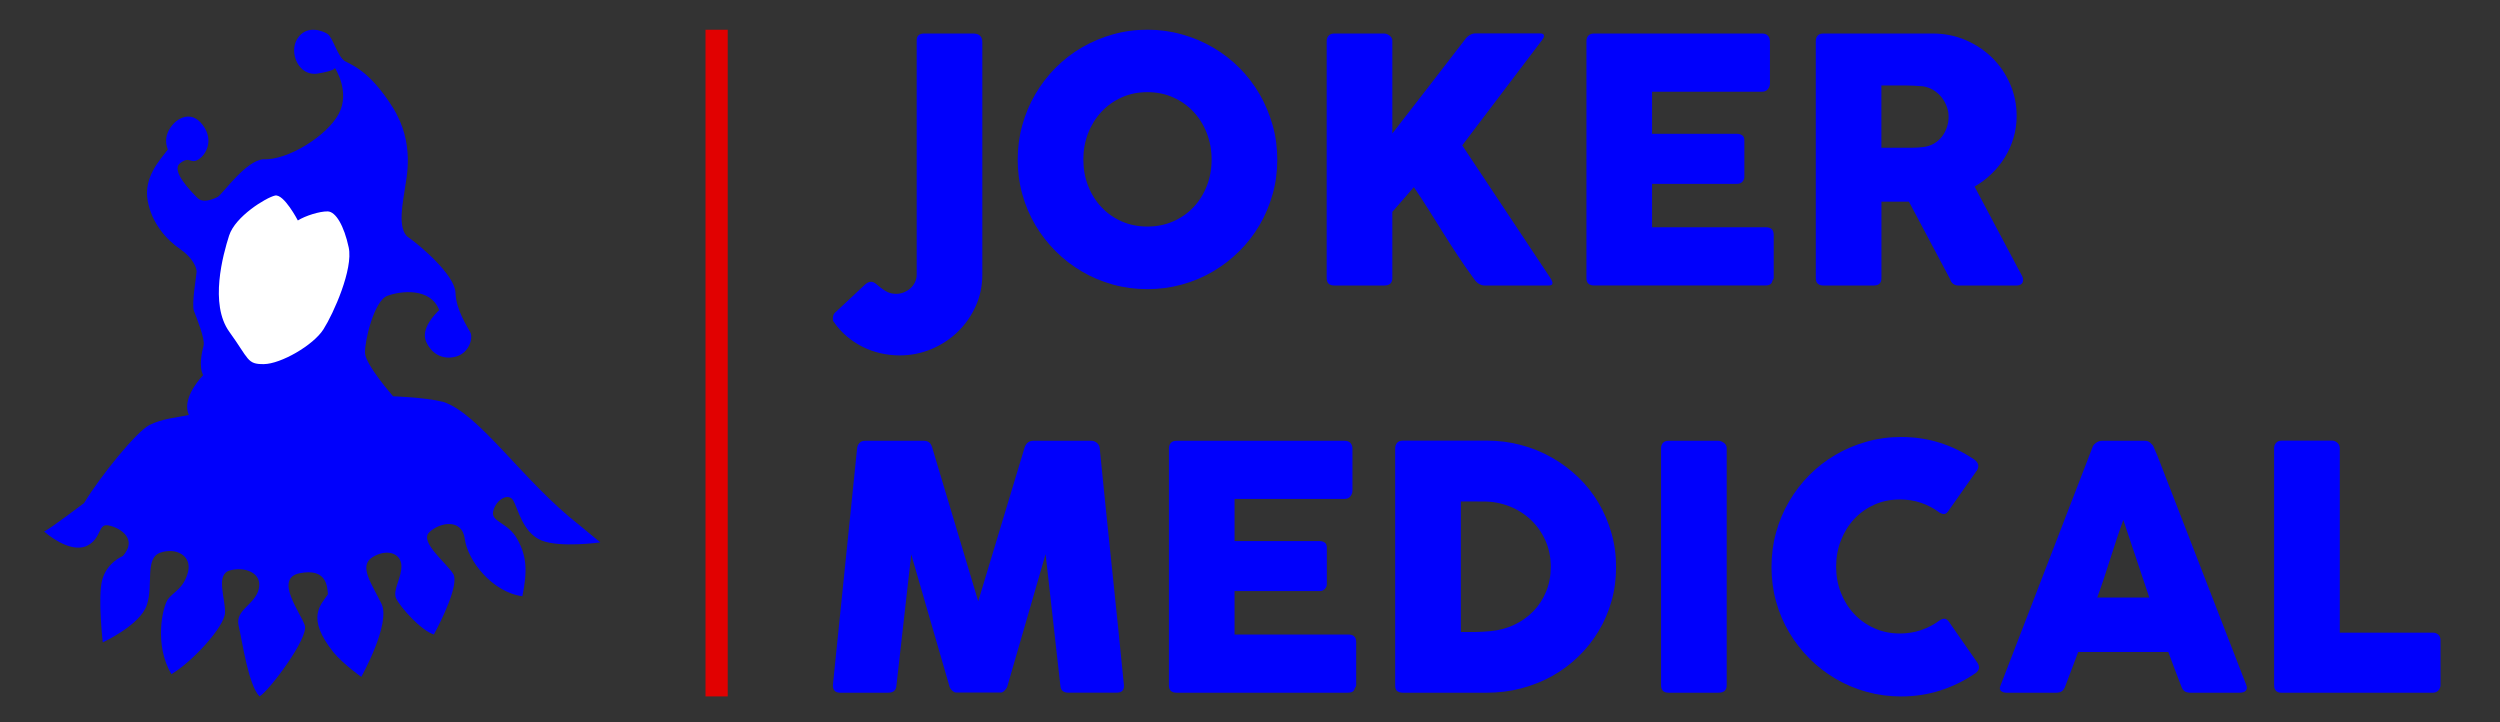
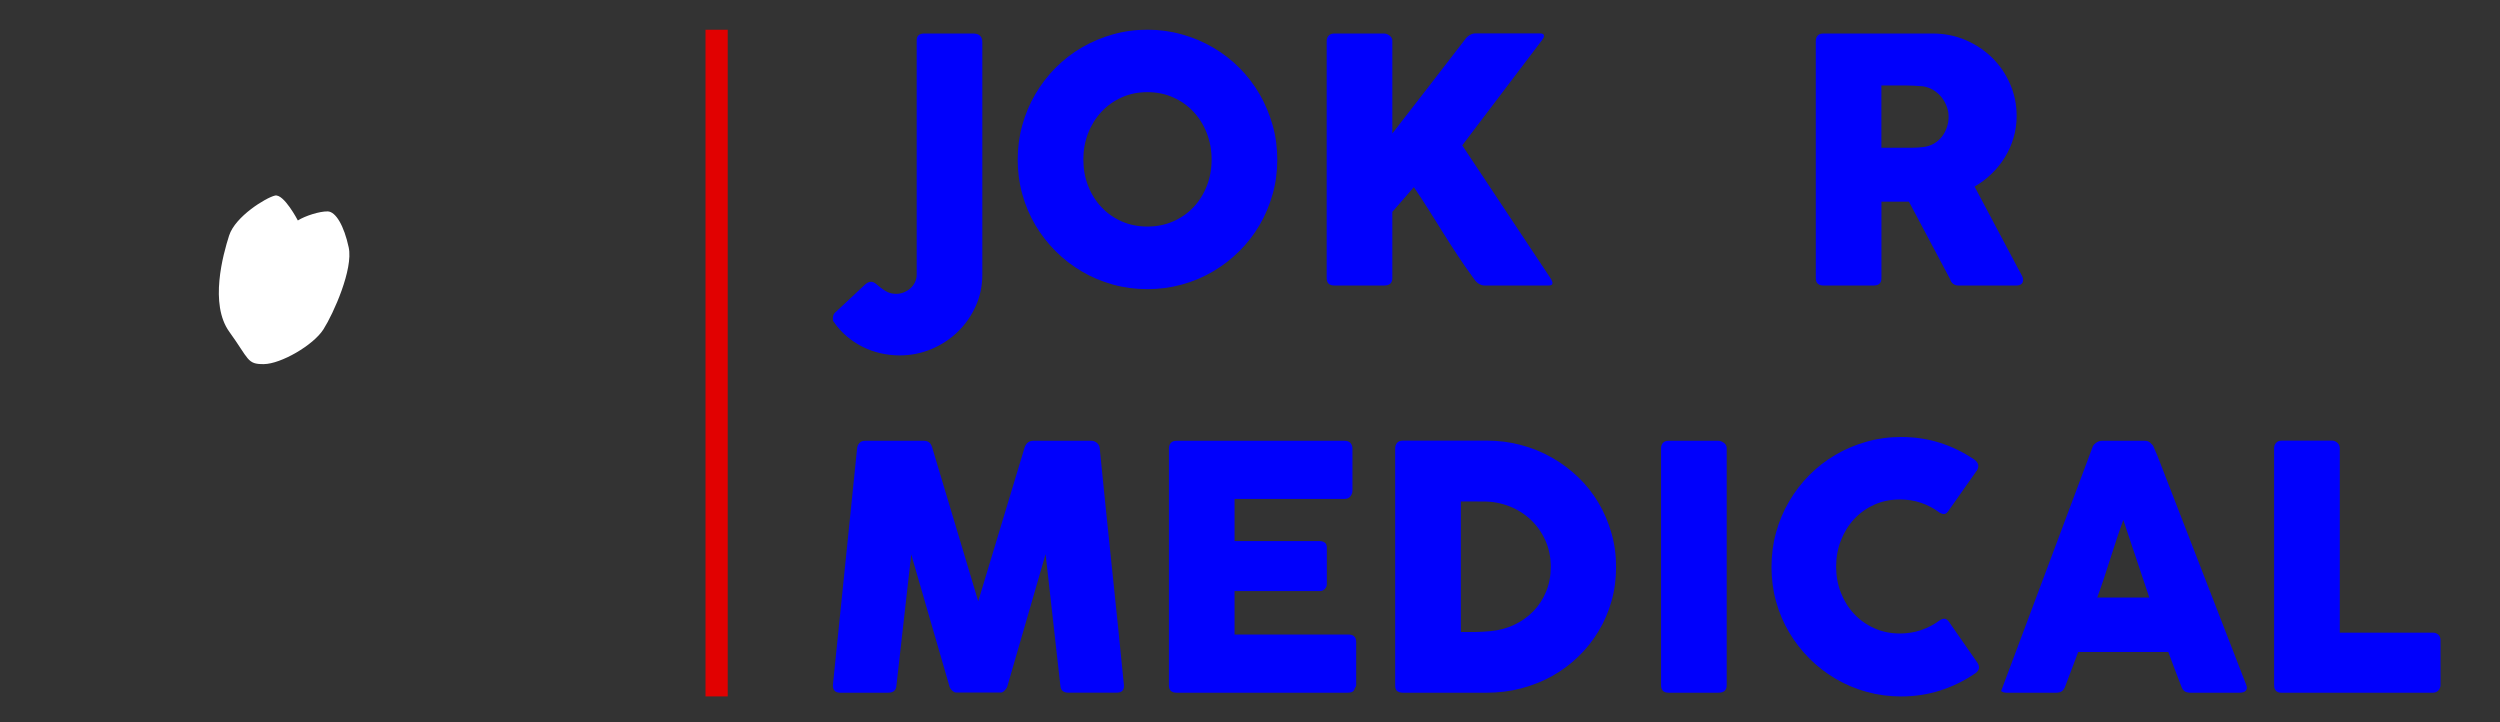
<svg xmlns="http://www.w3.org/2000/svg" version="1.1" id="Calque_1" x="0px" y="0px" viewBox="0 0 225 65" style="enable-background:new 0 0 225 65;" xml:space="preserve">
  <rect x="0" y="0" width="225" height="65" fill="#333333" stroke="none" />
  <style type="text/css">
	.st0{fill:none;stroke:#E10101;stroke-width:2;stroke-miterlimit:10;}
	.st1{fill:#0000FC;}
	.st2{fill:#FFFFFF;}
</style>
  <line class="st0" x1="64.495" y1="2.677" x2="64.495" y2="62.677" />
  <g>
    <g>
      <path class="st1" d="M82.501,3.628c0-0.376,0.197-0.58,0.593-0.611h4.493c0.548,0,0.822,0.265,0.822,0.794v20.922    c0,1.009-0.2,1.952-0.601,2.833c-0.401,0.88-0.941,1.649-1.622,2.307c-0.681,0.656-1.469,1.174-2.367,1.549    c-0.9,0.376-1.847,0.565-2.844,0.565c-0.59,0-1.172-0.066-1.741-0.198s-1.111-0.328-1.626-0.588    c-0.513-0.259-0.992-0.58-1.435-0.961c-0.444-0.383-0.833-0.822-1.168-1.321c-0.031-0.012-0.046-0.093-0.046-0.246    c0-0.265,0.081-0.457,0.244-0.58l2.657-2.489c0.081-0.071,0.167-0.131,0.26-0.175c0.091-0.046,0.177-0.069,0.259-0.069    c0.152,0,0.298,0.056,0.436,0.169c0.137,0.111,0.29,0.236,0.457,0.373c0.169,0.137,0.365,0.264,0.588,0.375    c0.223,0.112,0.494,0.169,0.81,0.169c0.234,0,0.462-0.046,0.686-0.137c0.223-0.093,0.421-0.213,0.588-0.368    c0.169-0.152,0.303-0.333,0.404-0.542c0.103-0.208,0.154-0.429,0.154-0.664L82.501,3.628L82.501,3.628z" />
      <path class="st1" d="M91.593,14.372c0-1.078,0.137-2.115,0.413-3.109c0.275-0.992,0.666-1.924,1.177-2.794    c0.508-0.87,1.118-1.662,1.826-2.374s1.494-1.321,2.361-1.824c0.865-0.505,1.794-0.896,2.788-1.177    c0.992-0.28,2.029-0.421,3.11-0.421c1.068,0,2.103,0.141,3.101,0.421c0.997,0.28,1.93,0.671,2.795,1.177    c0.866,0.504,1.655,1.111,2.369,1.824c0.713,0.713,1.32,1.504,1.826,2.374c0.504,0.87,0.896,1.801,1.177,2.794    c0.28,0.994,0.419,2.029,0.419,3.109c0,1.078-0.139,2.115-0.419,3.107s-0.672,1.92-1.177,2.78    c-0.505,0.86-1.113,1.644-1.826,2.351c-0.714,0.708-1.502,1.316-2.369,1.824c-0.865,0.51-1.797,0.901-2.795,1.177    c-0.999,0.275-2.032,0.413-3.101,0.413c-1.08,0-2.117-0.137-3.11-0.413c-0.994-0.275-1.923-0.666-2.788-1.177    c-0.866-0.509-1.654-1.116-2.361-1.824s-1.317-1.491-1.826-2.351c-0.51-0.86-0.901-1.788-1.177-2.78S91.593,15.451,91.593,14.372z     M97.501,14.357c0,0.845,0.142,1.634,0.427,2.366c0.285,0.734,0.685,1.372,1.198,1.917s1.119,0.973,1.822,1.283    c0.701,0.31,1.473,0.466,2.318,0.466c0.843,0,1.619-0.155,2.324-0.466c0.705-0.31,1.317-0.738,1.831-1.283    c0.512-0.545,0.911-1.183,1.196-1.917c0.285-0.733,0.427-1.521,0.427-2.366c0-0.835-0.142-1.623-0.427-2.359    c-0.285-0.739-0.685-1.382-1.196-1.932c-0.513-0.55-1.124-0.982-1.831-1.298c-0.706-0.317-1.481-0.474-2.324-0.474    c-0.845,0-1.617,0.157-2.318,0.474c-0.703,0.315-1.309,0.748-1.822,1.298s-0.913,1.193-1.198,1.932    C97.643,12.735,97.501,13.522,97.501,14.357z" />
      <path class="st1" d="M119.401,3.689c0-0.184,0.058-0.342,0.175-0.474c0.116-0.132,0.282-0.198,0.495-0.198h4.508    c0.152,0,0.312,0.061,0.479,0.184c0.167,0.122,0.252,0.285,0.252,0.489v8.321c1.11-1.425,2.198-2.83,3.267-4.214    c1.068-1.385,2.154-2.79,3.252-4.215c0.112-0.172,0.257-0.313,0.436-0.419c0.177-0.108,0.353-0.16,0.527-0.16h5.802    c0.244,0,0.366,0.076,0.366,0.229c0,0.103-0.056,0.223-0.167,0.366l-7.192,9.485l7.954,11.972c0.112,0.172,0.169,0.31,0.169,0.413    c0,0.152-0.112,0.229-0.337,0.229h-5.772c-0.172,0-0.343-0.051-0.51-0.152c-0.169-0.103-0.308-0.239-0.421-0.413    c-0.538-0.733-1.03-1.435-1.473-2.108c-0.442-0.671-0.873-1.341-1.291-2.008c-0.418-0.666-0.84-1.341-1.267-2.023    c-0.427-0.681-0.895-1.4-1.405-2.153l-1.938,2.229v5.955c0,0.449-0.244,0.672-0.731,0.672h-4.493    c-0.457,0-0.686-0.223-0.686-0.672L119.401,3.689L119.401,3.689z" />
-       <path class="st1" d="M142.778,3.719c0-0.213,0.056-0.385,0.172-0.512c0.119-0.126,0.285-0.19,0.497-0.19h15.149    c0.222,0,0.394,0.066,0.517,0.198c0.122,0.131,0.182,0.31,0.182,0.532v3.776c0,0.174-0.06,0.338-0.182,0.495    c-0.122,0.157-0.298,0.236-0.533,0.236h-9.894v3.788h7.634c0.192,0,0.355,0.046,0.48,0.137c0.126,0.091,0.192,0.244,0.192,0.457    v3.299c0,0.142-0.056,0.28-0.169,0.413c-0.112,0.132-0.275,0.198-0.487,0.198h-7.65v3.909h10.262c0.457,0,0.686,0.234,0.686,0.701    v3.836c0,0.103-0.04,0.194-0.122,0.275c-0.04,0.284-0.249,0.426-0.626,0.426h-15.437c-0.202,0-0.365-0.053-0.487-0.16    c-0.122-0.106-0.182-0.272-0.182-0.495V3.719H142.778z" />
      <path class="st1" d="M163.42,3.719c0-0.213,0.056-0.385,0.169-0.512c0.109-0.126,0.279-0.19,0.504-0.19h9.861    c1.05,0,2.031,0.197,2.949,0.588c0.914,0.393,1.713,0.925,2.395,1.596c0.683,0.672,1.22,1.458,1.611,2.359    c0.394,0.901,0.59,1.861,0.59,2.878c0,0.693-0.096,1.352-0.285,1.978c-0.185,0.626-0.447,1.212-0.785,1.757    c-0.335,0.543-0.736,1.037-1.2,1.48c-0.461,0.444-0.967,0.824-1.517,1.139l3.923,7.392c0.073,0.142,0.162,0.31,0.275,0.504    c0.112,0.194,0.169,0.361,0.169,0.504c0,0.162-0.053,0.289-0.162,0.375c-0.106,0.086-0.252,0.129-0.434,0.129h-5.235    c-0.175,0-0.328-0.051-0.467-0.152c-0.136-0.103-0.225-0.239-0.269-0.413l-3.707-6.979h-2.475v6.888    c0,0.437-0.236,0.656-0.703,0.656h-4.533c-0.205,0-0.368-0.053-0.49-0.16c-0.122-0.106-0.182-0.272-0.182-0.495L163.42,3.719    L163.42,3.719z M175.374,10.5c0-0.305-0.056-0.611-0.169-0.916c-0.112-0.305-0.269-0.585-0.474-0.84    c-0.202-0.254-0.447-0.467-0.733-0.641c-0.285-0.172-0.599-0.285-0.944-0.337c-0.289-0.02-0.553-0.038-0.802-0.053    C172,7.698,171.729,7.69,171.433,7.69h-2.108v5.605h2.809c0.182,0,0.345-0.005,0.487-0.017c0.142-0.01,0.302-0.025,0.474-0.045    c0.358-0.041,0.68-0.146,0.964-0.313c0.285-0.169,0.523-0.376,0.716-0.626c0.195-0.251,0.341-0.528,0.444-0.84    C175.325,11.145,175.374,10.826,175.374,10.5z" />
    </g>
    <g>
      <path class="st1" d="M77.141,40.338c0.02-0.182,0.091-0.34,0.213-0.472c0.121-0.132,0.295-0.198,0.518-0.198h5.283    c0.376,0,0.619,0.194,0.733,0.578l4.153,13.87l4.183-13.87c0.142-0.385,0.403-0.578,0.779-0.578h5.222    c0.184,0,0.348,0.065,0.497,0.19c0.147,0.127,0.231,0.289,0.252,0.48c0.356,3.583,0.719,7.139,1.091,10.668    c0.371,3.526,0.734,7.082,1.09,10.665v0.079c0,0.394-0.223,0.593-0.671,0.593h-4.321c-0.469,0-0.713-0.222-0.734-0.672    L94.103,49.87l-3.436,11.881c-0.02,0.099-0.094,0.222-0.222,0.365c-0.126,0.142-0.252,0.215-0.373,0.215h-4.016    c-0.122,0-0.252-0.069-0.389-0.208c-0.137-0.136-0.212-0.262-0.222-0.371L82.011,49.9l-1.329,11.772    c-0.021,0.451-0.27,0.672-0.749,0.672h-4.319c-0.437,0-0.656-0.222-0.656-0.672L77.141,40.338z" />
      <path class="st1" d="M105.203,40.368c0-0.212,0.058-0.383,0.174-0.51c0.117-0.126,0.284-0.19,0.495-0.19h15.149    c0.223,0,0.396,0.066,0.518,0.198c0.122,0.131,0.182,0.31,0.182,0.532v3.774c0,0.175-0.06,0.338-0.182,0.497    c-0.122,0.155-0.3,0.236-0.535,0.236h-9.894v3.788h7.634c0.193,0,0.355,0.046,0.482,0.136c0.126,0.093,0.19,0.246,0.19,0.457    v3.301c0,0.142-0.056,0.279-0.169,0.411c-0.111,0.132-0.274,0.198-0.487,0.198h-7.65v3.911h10.262c0.457,0,0.686,0.232,0.686,0.7    v3.837c0,0.103-0.04,0.192-0.121,0.275c-0.041,0.282-0.251,0.424-0.626,0.424h-15.44c-0.202,0-0.365-0.053-0.487-0.159    s-0.182-0.272-0.182-0.497L105.203,40.368L105.203,40.368z" />
      <path class="st1" d="M145.448,51.03c0,1.077-0.137,2.105-0.413,3.076c-0.275,0.974-0.667,1.879-1.177,2.718    c-0.508,0.842-1.116,1.604-1.824,2.283c-0.708,0.683-1.491,1.263-2.351,1.743c-0.862,0.477-1.789,0.845-2.786,1.107    c-0.999,0.259-2.031,0.388-3.1,0.388h-7.528c-0.182,0-0.346-0.04-0.489-0.122c-0.142-0.079-0.213-0.252-0.213-0.517V40.368    c0-0.212,0.06-0.385,0.175-0.517c0.117-0.132,0.294-0.198,0.527-0.198h7.528c1.068,0,2.099,0.132,3.091,0.398    c0.992,0.262,1.918,0.639,2.778,1.131c0.86,0.487,1.647,1.073,2.359,1.753c0.713,0.683,1.32,1.448,1.824,2.293    c0.505,0.845,0.896,1.757,1.177,2.734C145.308,48.935,145.448,49.959,145.448,51.03z M131.477,45.134v11.745h1.282    c0.234,0,0.464-0.01,0.688-0.023c0.224-0.017,0.447-0.033,0.671-0.053c0.764-0.063,1.476-0.249,2.139-0.56    c0.661-0.308,1.238-0.716,1.733-1.22c0.492-0.504,0.88-1.097,1.16-1.78s0.419-1.425,0.419-2.23c0-0.855-0.159-1.641-0.48-2.359    c-0.32-0.716-0.756-1.339-1.306-1.862s-1.193-0.931-1.931-1.223c-0.738-0.289-1.524-0.434-2.359-0.434L131.477,45.134z" />
      <path class="st1" d="M149.494,40.338c0-0.182,0.055-0.34,0.167-0.472c0.112-0.132,0.28-0.198,0.504-0.198h4.49    c0.152,0,0.315,0.061,0.489,0.184c0.172,0.122,0.259,0.285,0.259,0.487v21.333c0,0.451-0.249,0.672-0.747,0.672h-4.49    c-0.447,0-0.671-0.222-0.671-0.672V40.338H149.494z" />
      <path class="st1" d="M177.617,41.316c0.172,0.103,0.302,0.236,0.381,0.398c0.083,0.162,0.066,0.355-0.046,0.58l-2.578,3.665    c-0.112,0.172-0.232,0.272-0.361,0.299c-0.126,0.023-0.282-0.02-0.464-0.129c-0.5-0.378-1.05-0.669-1.65-0.872    c-0.599-0.205-1.236-0.305-1.908-0.305c-0.835,0-1.604,0.155-2.306,0.474c-0.703,0.315-1.306,0.746-1.816,1.296    s-0.905,1.193-1.19,1.925c-0.285,0.733-0.427,1.518-0.427,2.353c0,0.832,0.142,1.614,0.427,2.343s0.68,1.365,1.19,1.909    c0.51,0.543,1.113,0.974,1.816,1.289c0.703,0.315,1.471,0.474,2.306,0.474c0.672,0,1.312-0.103,1.925-0.312    c0.609-0.208,1.163-0.504,1.664-0.878c0.182-0.112,0.335-0.159,0.457-0.139s0.246,0.112,0.368,0.275l2.611,3.758    c0.112,0.222,0.126,0.411,0.046,0.563c-0.083,0.152-0.208,0.282-0.384,0.381c-0.954,0.643-1.984,1.14-3.091,1.491    c-1.103,0.351-2.266,0.527-3.489,0.527c-1.077,0-2.114-0.139-3.105-0.414c-0.994-0.275-1.922-0.666-2.786-1.177    c-0.865-0.507-1.654-1.116-2.359-1.823c-0.709-0.71-1.315-1.491-1.826-2.353c-0.51-0.858-0.901-1.786-1.177-2.78    c-0.275-0.991-0.411-2.028-0.411-3.105c0-1.08,0.136-2.115,0.411-3.109s0.666-1.925,1.177-2.794    c0.51-0.872,1.116-1.664,1.826-2.376c0.706-0.713,1.494-1.319,2.359-1.823c0.865-0.507,1.793-0.896,2.786-1.177    c0.991-0.28,2.027-0.421,3.105-0.421c1.223,0,2.375,0.17,3.459,0.512C175.639,40.183,176.659,40.673,177.617,41.316z" />
-       <path class="st1" d="M188.322,40.262c0.01-0.06,0.043-0.126,0.096-0.198c0.056-0.069,0.126-0.136,0.208-0.197    c0.079-0.061,0.165-0.109,0.259-0.146c0.093-0.035,0.179-0.053,0.259-0.053h3.91c0.172,0,0.322,0.053,0.444,0.16    c0.122,0.108,0.212,0.2,0.275,0.282l0.381,0.872l8.015,20.677c0.083,0.202,0.066,0.368-0.046,0.497    c-0.112,0.126-0.305,0.189-0.58,0.189h-4.38c-0.236,0-0.418-0.043-0.543-0.129c-0.126-0.086-0.226-0.232-0.298-0.434    c-0.202-0.52-0.401-1.037-0.596-1.551c-0.192-0.514-0.384-1.03-0.58-1.551h-8.108c-0.192,0.52-0.388,1.037-0.586,1.551    s-0.394,1.03-0.586,1.551c-0.132,0.375-0.394,0.563-0.779,0.563h-4.506c-0.192,0-0.351-0.05-0.48-0.152    c-0.126-0.103-0.149-0.256-0.069-0.457L188.322,40.262z M191.099,46.797c-0.192,0.52-0.388,1.08-0.586,1.68    s-0.394,1.207-0.59,1.819c-0.192,0.61-0.388,1.213-0.586,1.809c-0.198,0.593-0.394,1.15-0.586,1.671h4.685L191.099,46.797z" />
+       <path class="st1" d="M188.322,40.262c0.01-0.06,0.043-0.126,0.096-0.198c0.056-0.069,0.126-0.136,0.208-0.197    c0.079-0.061,0.165-0.109,0.259-0.146c0.093-0.035,0.179-0.053,0.259-0.053h3.91c0.172,0,0.322,0.053,0.444,0.16    c0.122,0.108,0.212,0.2,0.275,0.282l0.381,0.872l8.015,20.677c0.083,0.202,0.066,0.368-0.046,0.497    c-0.112,0.126-0.305,0.189-0.58,0.189h-4.38c-0.236,0-0.418-0.043-0.543-0.129c-0.126-0.086-0.226-0.232-0.298-0.434    c-0.202-0.52-0.401-1.037-0.596-1.551c-0.192-0.514-0.384-1.03-0.58-1.551h-8.108c-0.192,0.52-0.388,1.037-0.586,1.551    s-0.394,1.03-0.586,1.551c-0.132,0.375-0.394,0.563-0.779,0.563h-4.506c-0.192,0-0.351-0.05-0.48-0.152    L188.322,40.262z M191.099,46.797c-0.192,0.52-0.388,1.08-0.586,1.68    s-0.394,1.207-0.59,1.819c-0.192,0.61-0.388,1.213-0.586,1.809c-0.198,0.593-0.394,1.15-0.586,1.671h4.685L191.099,46.797z" />
      <path class="st1" d="M204.67,40.325c0-0.185,0.063-0.342,0.185-0.474s0.289-0.198,0.504-0.198h4.519    c0.172,0,0.328,0.061,0.474,0.184c0.142,0.121,0.218,0.284,0.229,0.489V56.94h8.396c0.182,0,0.341,0.06,0.474,0.182    s0.198,0.292,0.198,0.504v4.017c0,0.175-0.06,0.332-0.175,0.474c-0.119,0.142-0.282,0.218-0.497,0.229h-13.634    c-0.447,0-0.672-0.222-0.672-0.672L204.67,40.325L204.67,40.325z" />
    </g>
  </g>
  <g>
    <g>
      <g>
-         <path class="st1" d="M52.104,47.228c-4.997-3.89-8.976-10.024-12.217-11.06c-1.707-0.422-4.506-0.499-4.506-0.499     s-2.494-2.842-2.531-3.905c-0.037-1.063,0.811-4.688,2.008-5.137c1.198-0.449,3.89-0.769,4.669,1.28     c-0.319,0.311-1.701,1.661-1.171,2.854s1.643,1.67,2.766,1.306c1.123-0.364,1.46-1.645,1.218-2.13s-1.293-1.999-1.348-3.595     c-0.055-1.595-3.2-4.266-4.248-4.989s-0.43-3.38-0.313-4.324s0.976-4.117-1.111-7.405s-3.651-3.752-4.29-4.13     c-0.638-0.378-1.075-2.127-1.547-2.435s-1.912-0.845-2.718,0.419C25.959,4.74,26.891,6.908,28.6,6.62     c1.709-0.289,1.533-0.52,1.533-0.52s1.415,2.137,0.365,4.127c-1.05,1.99-4.587,4.222-6.823,4.109     c-1.541,0.149-3.477,2.907-4.045,3.364c0,0-1.245,0.727-1.849,0.12c-0.605-0.607-2.437-2.458-1.576-3.128s0.908,0.054,1.58-0.296     s1.553-1.7,0.458-3.147s-2.319-0.398-2.457-0.276s-1.237,1.098-0.679,2.483c-0.76,0.986-2.193,2.533-1.816,4.608     s1.732,3.537,2.915,4.349c1.183,0.811,1.5,1.711,1.49,2.051s-0.473,2.905-0.24,3.52s1.021,2.534,0.865,3.125     c-0.155,0.591-0.443,1.886-0.038,2.651c-0.589,0.636-1.887,2.271-1.285,3.588c-1.035,0.229-2.402,0.318-3.558,0.909     s-4.387,4.565-5.875,7.019c-0.031,0.018-3.062,2.331-3.597,2.559c1.009,0.871,2.74,1.905,3.941,1.246s0.943-1.886,1.74-1.809     s2.911,1.054,1.407,2.767c-0.031,0.018-1.416,0.576-1.849,2.123c-0.432,1.546,0.044,5.65,0.044,5.65s3.356-1.542,3.965-3.358     s-0.209-4.218,1.212-4.714c1.421-0.496,2.877,0.281,2.488,1.76c-0.388,1.479-1.307,1.764-1.797,2.426s-1.267,4.12,0.309,6.747     c1.836-1.072,4.779-4.251,4.825-5.53s-0.886-3.447,0.447-3.808s2.921,0.214,2.595,1.656s-2.155,1.884-1.819,3.316     c0.335,1.432,0.882,5.369,1.883,6.37c0.871-0.509,4.438-5.262,4.075-6.385s-2.811-4.242-0.451-4.703s2.478,1.099,2.53,1.903     c-0.648,0.963-1.996,2.084,0.5,5.216c0.91,1.092,2.502,2.212,2.502,2.212s2.683-4.78,1.821-6.572s-2.098-3.407-0.809-4.202     c1.289-0.794,2.544-0.359,2.599,0.736s-0.824,2.234-0.468,2.986c0.356,0.752,2.222,2.876,3.392,3.236     c0.664-1.222,2.291-4.509,1.746-5.443c-0.545-0.934-3.044-2.855-2.181-3.734c0.863-0.88,2.964-1.355,3.219,0.582     c0.255,1.938,2.459,4.782,5.18,5.154c0.466-2.275,0.395-3.611-0.464-5.154s-2.423-1.506-2.152-2.541s1.379-1.64,1.797-0.924     s0.849,2.884,2.51,3.584c1.66,0.7,5.325,0.187,5.325,0.187S54.032,48.814,52.104,47.228z" />
-       </g>
+         </g>
      <g>
        <path class="st2" d="M26.806,19.842c0,0-1.26-2.425-2.059-2.24s-3.573,1.867-4.127,3.599s-1.779,6.172,0.017,8.659     c1.797,2.487,1.583,2.925,3.108,2.911s4.456-1.695,5.368-3.135s2.688-5.419,2.271-7.366s-1.167-3.231-1.894-3.244     S27.47,19.423,26.806,19.842z" />
      </g>
    </g>
  </g>
</svg>